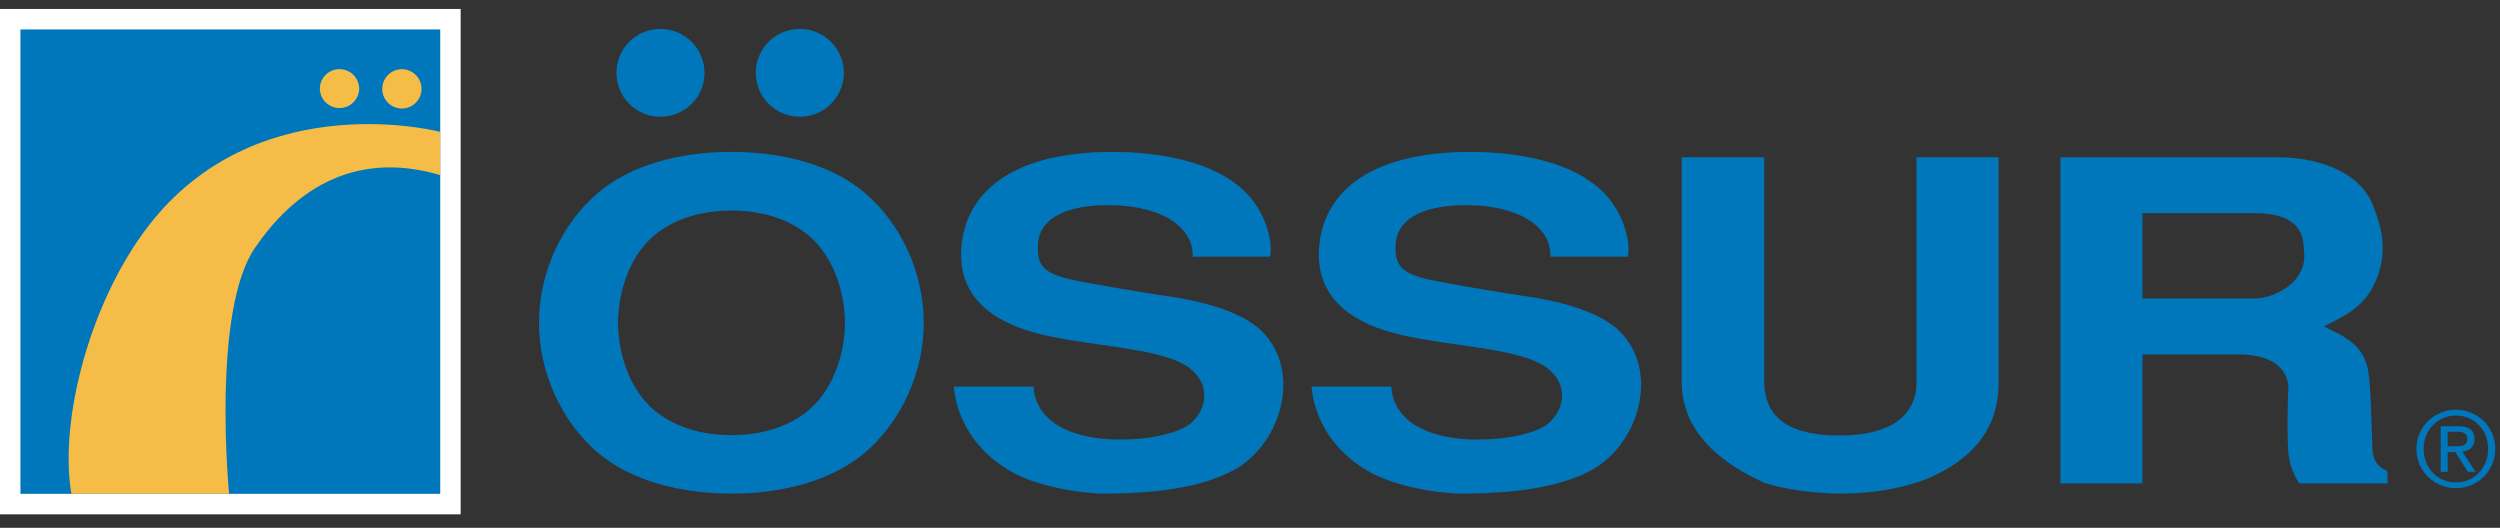
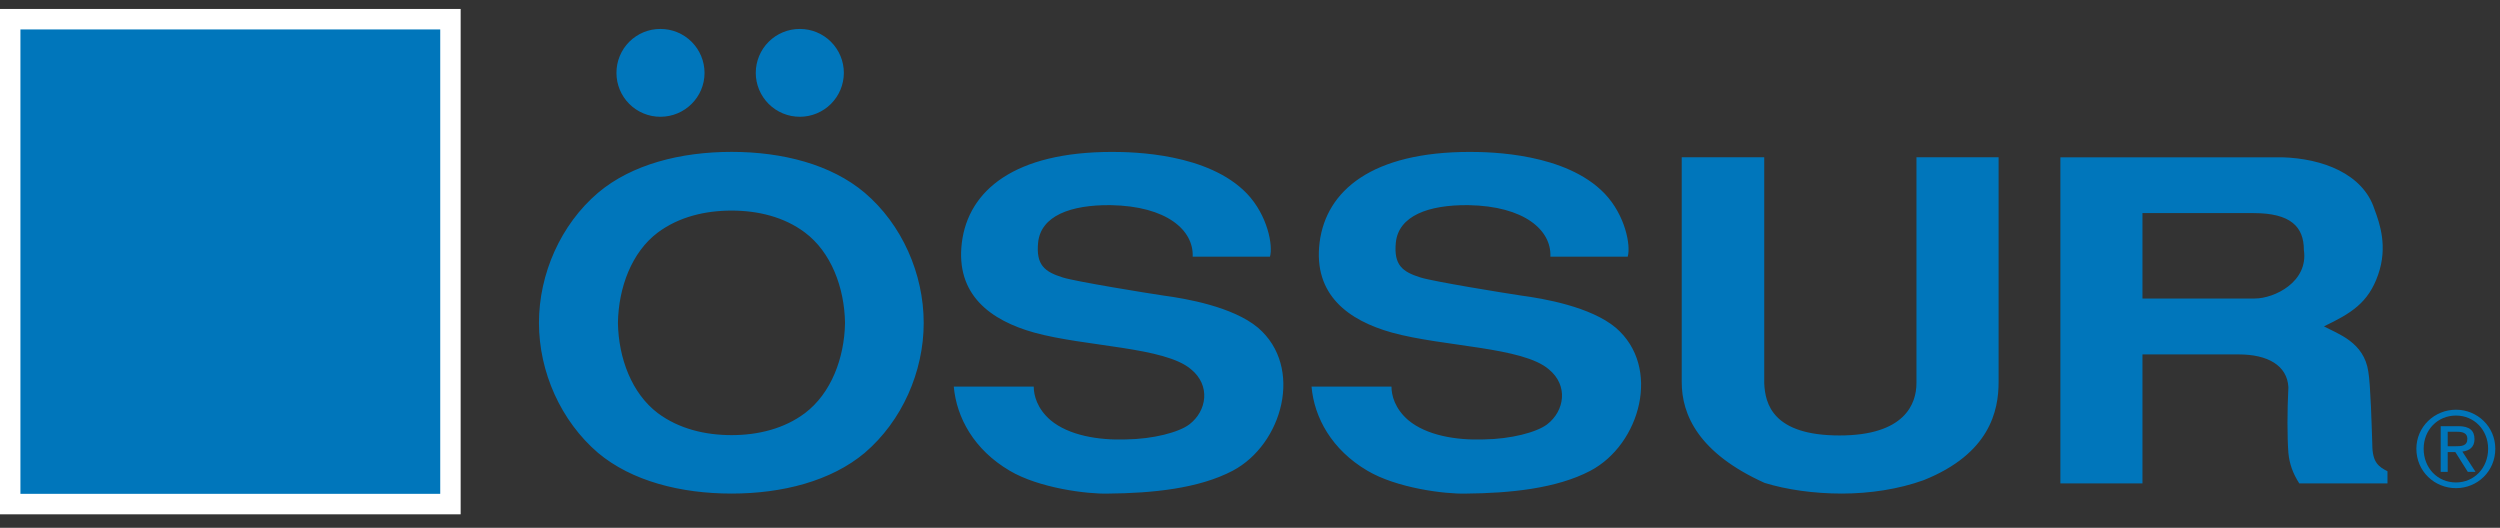
<svg xmlns="http://www.w3.org/2000/svg" width="180" height="38" viewBox="0 0 180 38" fill="none">
  <rect x="0" y="0" width="180" height="38" fill="#333333" stroke="none" />
  <g clip-path="url(#clip0_1915_14483)">
    <path fill-rule="evenodd" clip-rule="evenodd" d="M0 37.031H33.167V0.645H0V37.031Z" fill="white" />
    <path fill-rule="evenodd" clip-rule="evenodd" d="M1.471 35.556H31.697V2.12H1.471V35.556Z" fill="#0076BB" />
-     <path fill-rule="evenodd" clip-rule="evenodd" d="M31.697 12.608C25.199 10.684 20.936 14.074 18.371 17.826C15.213 22.408 16.496 35.556 16.496 35.556H5.139C4.22 30.196 6.553 21.31 11.046 15.813C18.969 6.151 31.697 9.494 31.697 9.494V12.608ZM23.029 6.397C23.029 5.61 23.661 4.979 24.446 4.979C24.632 4.979 24.816 5.016 24.988 5.087C25.16 5.158 25.317 5.263 25.448 5.394C25.58 5.526 25.684 5.682 25.755 5.855C25.826 6.027 25.862 6.211 25.862 6.397C25.853 6.767 25.699 7.118 25.435 7.376C25.17 7.635 24.815 7.779 24.445 7.779C24.076 7.779 23.721 7.635 23.456 7.376C23.191 7.118 23.038 6.767 23.029 6.397ZM27.519 6.397C27.519 6.022 27.669 5.662 27.934 5.396C28.2 5.131 28.56 4.982 28.935 4.982C29.31 4.982 29.671 5.131 29.936 5.396C30.201 5.662 30.351 6.022 30.351 6.397C30.351 7.175 29.716 7.812 28.934 7.812C28.154 7.812 27.519 7.175 27.519 6.397Z" fill="#F5BC47" />
    <path fill-rule="evenodd" clip-rule="evenodd" d="M44.385 5.246C44.384 4.83 44.465 4.418 44.624 4.034C44.782 3.649 45.016 3.3 45.31 3.006C45.604 2.712 45.954 2.48 46.338 2.321C46.723 2.163 47.135 2.082 47.551 2.084C47.967 2.083 48.38 2.164 48.764 2.322C49.149 2.481 49.499 2.714 49.794 3.007C50.089 3.301 50.323 3.65 50.483 4.034C50.643 4.419 50.726 4.831 50.727 5.247C50.727 6.995 49.3 8.407 47.551 8.407C47.135 8.409 46.723 8.328 46.339 8.169C45.954 8.011 45.605 7.778 45.311 7.485C45.017 7.191 44.783 6.842 44.624 6.458C44.465 6.074 44.384 5.662 44.385 5.246ZM54.415 5.246C54.415 4.829 54.498 4.417 54.658 4.032C54.818 3.647 55.052 3.298 55.348 3.004C55.643 2.71 55.994 2.478 56.38 2.32C56.765 2.162 57.178 2.082 57.595 2.084C58.434 2.084 59.238 2.418 59.831 3.011C60.424 3.604 60.757 4.408 60.758 5.247C60.756 6.085 60.422 6.888 59.829 7.48C59.236 8.073 58.433 8.406 57.595 8.407C57.178 8.409 56.766 8.329 56.38 8.171C55.995 8.013 55.644 7.781 55.349 7.487C55.053 7.193 54.819 6.844 54.658 6.46C54.498 6.075 54.415 5.663 54.415 5.246ZM137.985 11.325V27.587C137.985 29.076 137.143 31.353 132.451 31.353C127.636 31.353 127.087 29.076 127.025 27.587V11.325H121.084V27.514C121.084 29.838 122.267 32.611 127.055 34.77C128.625 35.254 130.592 35.537 132.613 35.537C134.626 35.537 136.707 35.22 138.496 34.575C143.261 32.672 143.899 29.582 143.899 27.514V11.325H137.985ZM52.675 31.329C50.77 31.329 48.883 30.876 47.367 29.749C45.483 28.325 44.534 25.79 44.491 23.244C44.534 20.697 45.483 18.149 47.367 16.738C48.883 15.612 50.77 15.162 52.675 15.162C54.561 15.162 56.451 15.612 57.952 16.739C59.837 18.149 60.8 20.697 60.842 23.244C60.8 25.79 59.837 28.325 57.952 29.749C56.451 30.876 54.561 31.329 52.675 31.329ZM66.506 23.244C66.506 19.711 64.94 16.156 62.255 13.875C59.838 11.836 56.336 10.935 52.675 10.935C49.002 10.935 45.483 11.836 43.065 13.875C40.381 16.156 38.805 19.711 38.805 23.244C38.805 26.779 40.381 30.315 43.065 32.612C45.483 34.635 49.002 35.537 52.675 35.537C56.335 35.537 59.837 34.634 62.255 32.611C64.94 30.315 66.507 26.779 66.507 23.243M154.257 15.343H162.26C164.917 15.343 165.879 16.318 165.879 17.999C166.219 20.304 163.744 21.492 162.351 21.492H154.257V15.343ZM148.348 34.803H154.257V25.518H161.193C163.264 25.518 164.677 26.303 164.764 27.876C164.677 29.582 164.677 31.443 164.764 32.612C164.84 33.395 165.082 34.08 165.546 34.803H171.899V33.93C171.274 33.605 170.806 33.315 170.806 32C170.765 30.817 170.686 27.722 170.518 26.752C170.206 24.622 168.316 24.038 167.324 23.498C169.261 22.568 170.518 21.819 171.224 19.783C171.931 17.774 171.347 16.096 170.959 15.059C170.134 12.508 167.212 11.411 164.33 11.326H148.348V34.803ZM91.437 18.48C91.671 17.701 91.279 15.515 89.778 13.938C86.987 11.036 81.611 10.938 80.07 10.938C73.043 10.938 69.731 13.708 69.255 17.451C68.78 21.241 71.35 23.078 74.466 23.947C78.178 24.971 83.864 24.971 85.753 26.587C87.178 27.749 86.898 29.585 85.637 30.554C84.883 31.126 83.037 31.614 81.058 31.639C79.08 31.707 76.954 31.348 75.647 30.259C74.666 29.419 74.429 28.453 74.429 27.835H68.673C68.868 30.064 70.126 32.38 72.698 33.892C74.825 35.152 78.291 35.577 79.754 35.539C82.956 35.512 86.308 35.181 88.756 33.892C92.344 31.997 93.89 26.43 90.573 23.592C88.756 22.074 85.358 21.493 83.779 21.282C82.67 21.118 77.481 20.279 76.525 19.98C75.222 19.571 74.584 19.092 74.744 17.465C74.94 15.546 77.07 14.741 79.966 14.77C84.022 14.838 85.957 16.587 85.873 18.48H91.437ZM117.194 18.48C117.428 17.701 117.036 15.515 115.534 13.938C112.744 11.036 107.368 10.938 105.826 10.938C98.8 10.938 95.488 13.708 95.012 17.451C94.537 21.241 97.107 23.078 100.223 23.947C103.935 24.971 109.62 24.971 111.51 26.587C112.936 27.749 112.654 29.585 111.394 30.554C110.64 31.126 108.794 31.614 106.815 31.639C104.836 31.707 102.711 31.348 101.404 30.259C100.422 29.419 100.186 28.453 100.186 27.835H94.43C94.624 30.064 95.883 32.38 98.454 33.892C100.582 35.152 104.048 35.577 105.511 35.539C108.713 35.512 112.065 35.181 114.514 33.892C118.1 31.997 119.647 26.43 116.331 23.592C114.514 22.074 111.115 21.493 109.535 21.282C108.427 21.118 103.238 20.279 102.282 19.98C100.978 19.571 100.341 19.092 100.5 17.465C100.697 15.546 102.827 14.741 105.723 14.77C109.777 14.838 111.714 16.587 111.628 18.48H117.194Z" fill="#0076BB" />
    <path fill-rule="evenodd" clip-rule="evenodd" d="M173.979 32.311C173.979 33.936 175.284 35.147 176.83 35.147C178.377 35.147 179.661 33.936 179.661 32.31C179.661 30.722 178.377 29.499 176.83 29.499C175.284 29.499 173.979 30.723 173.979 32.311ZM174.503 32.311C174.503 30.957 175.499 29.92 176.83 29.92C178.139 29.92 179.145 30.957 179.145 32.311C179.145 33.694 178.139 34.737 176.83 34.737C175.499 34.737 174.503 33.694 174.503 32.311ZM175.731 33.973H176.235V32.551H176.785L177.681 33.973H178.236L177.29 32.514C177.781 32.456 178.164 32.208 178.164 31.617C178.164 30.987 177.781 30.684 177.003 30.684H175.731V33.973ZM176.235 31.087H176.92C177.267 31.087 177.649 31.156 177.649 31.592C177.649 32.116 177.227 32.131 176.775 32.131H176.235V31.087Z" fill="#0076BB" />
  </g>
  <defs>
    <clipPath id="clip0_1915_14483">
      <rect width="180" height="36.857" fill="white" transform="translate(0 0.571)" />
    </clipPath>
  </defs>
</svg>